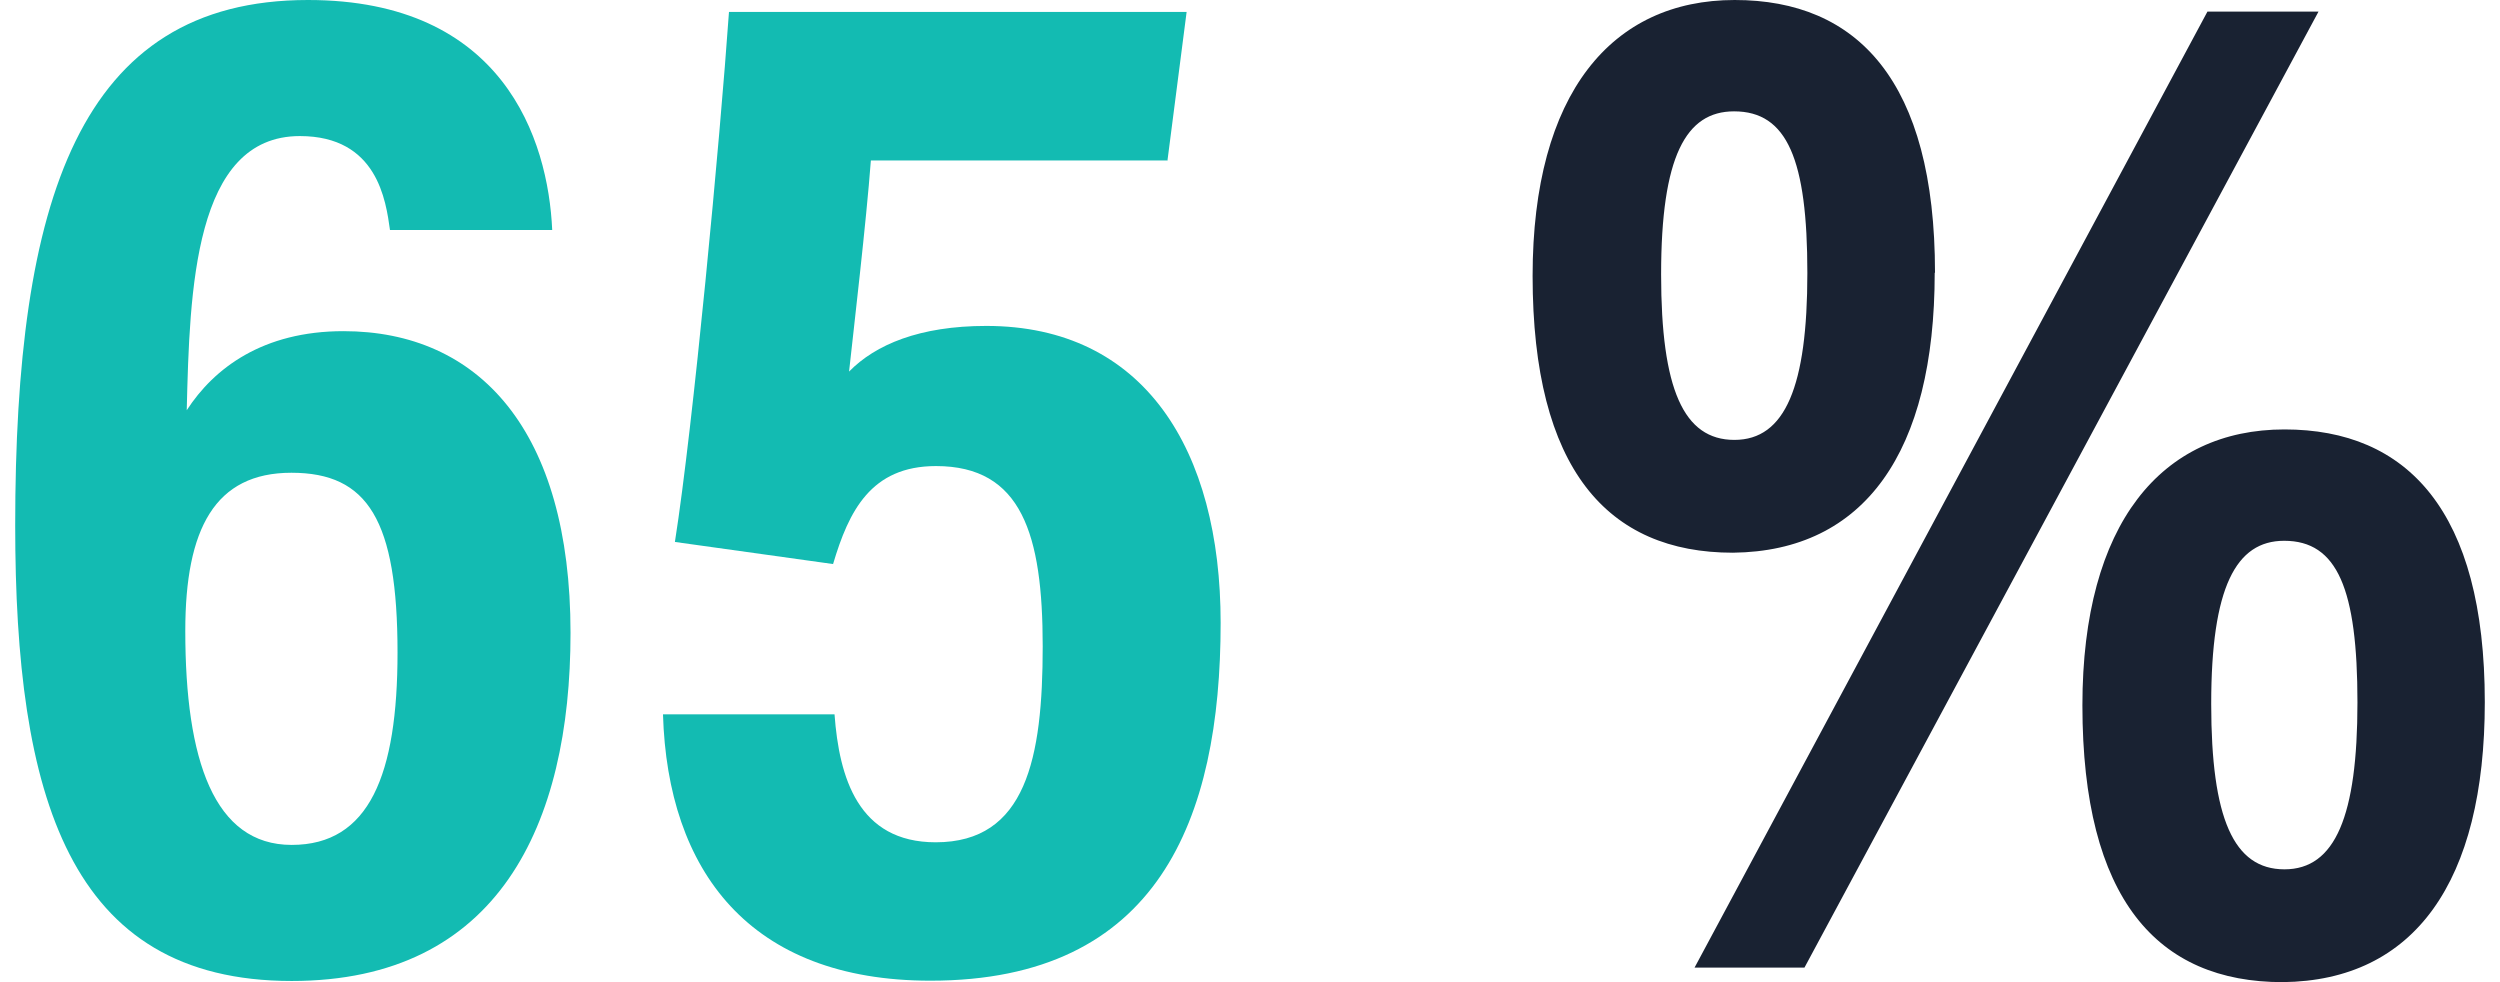
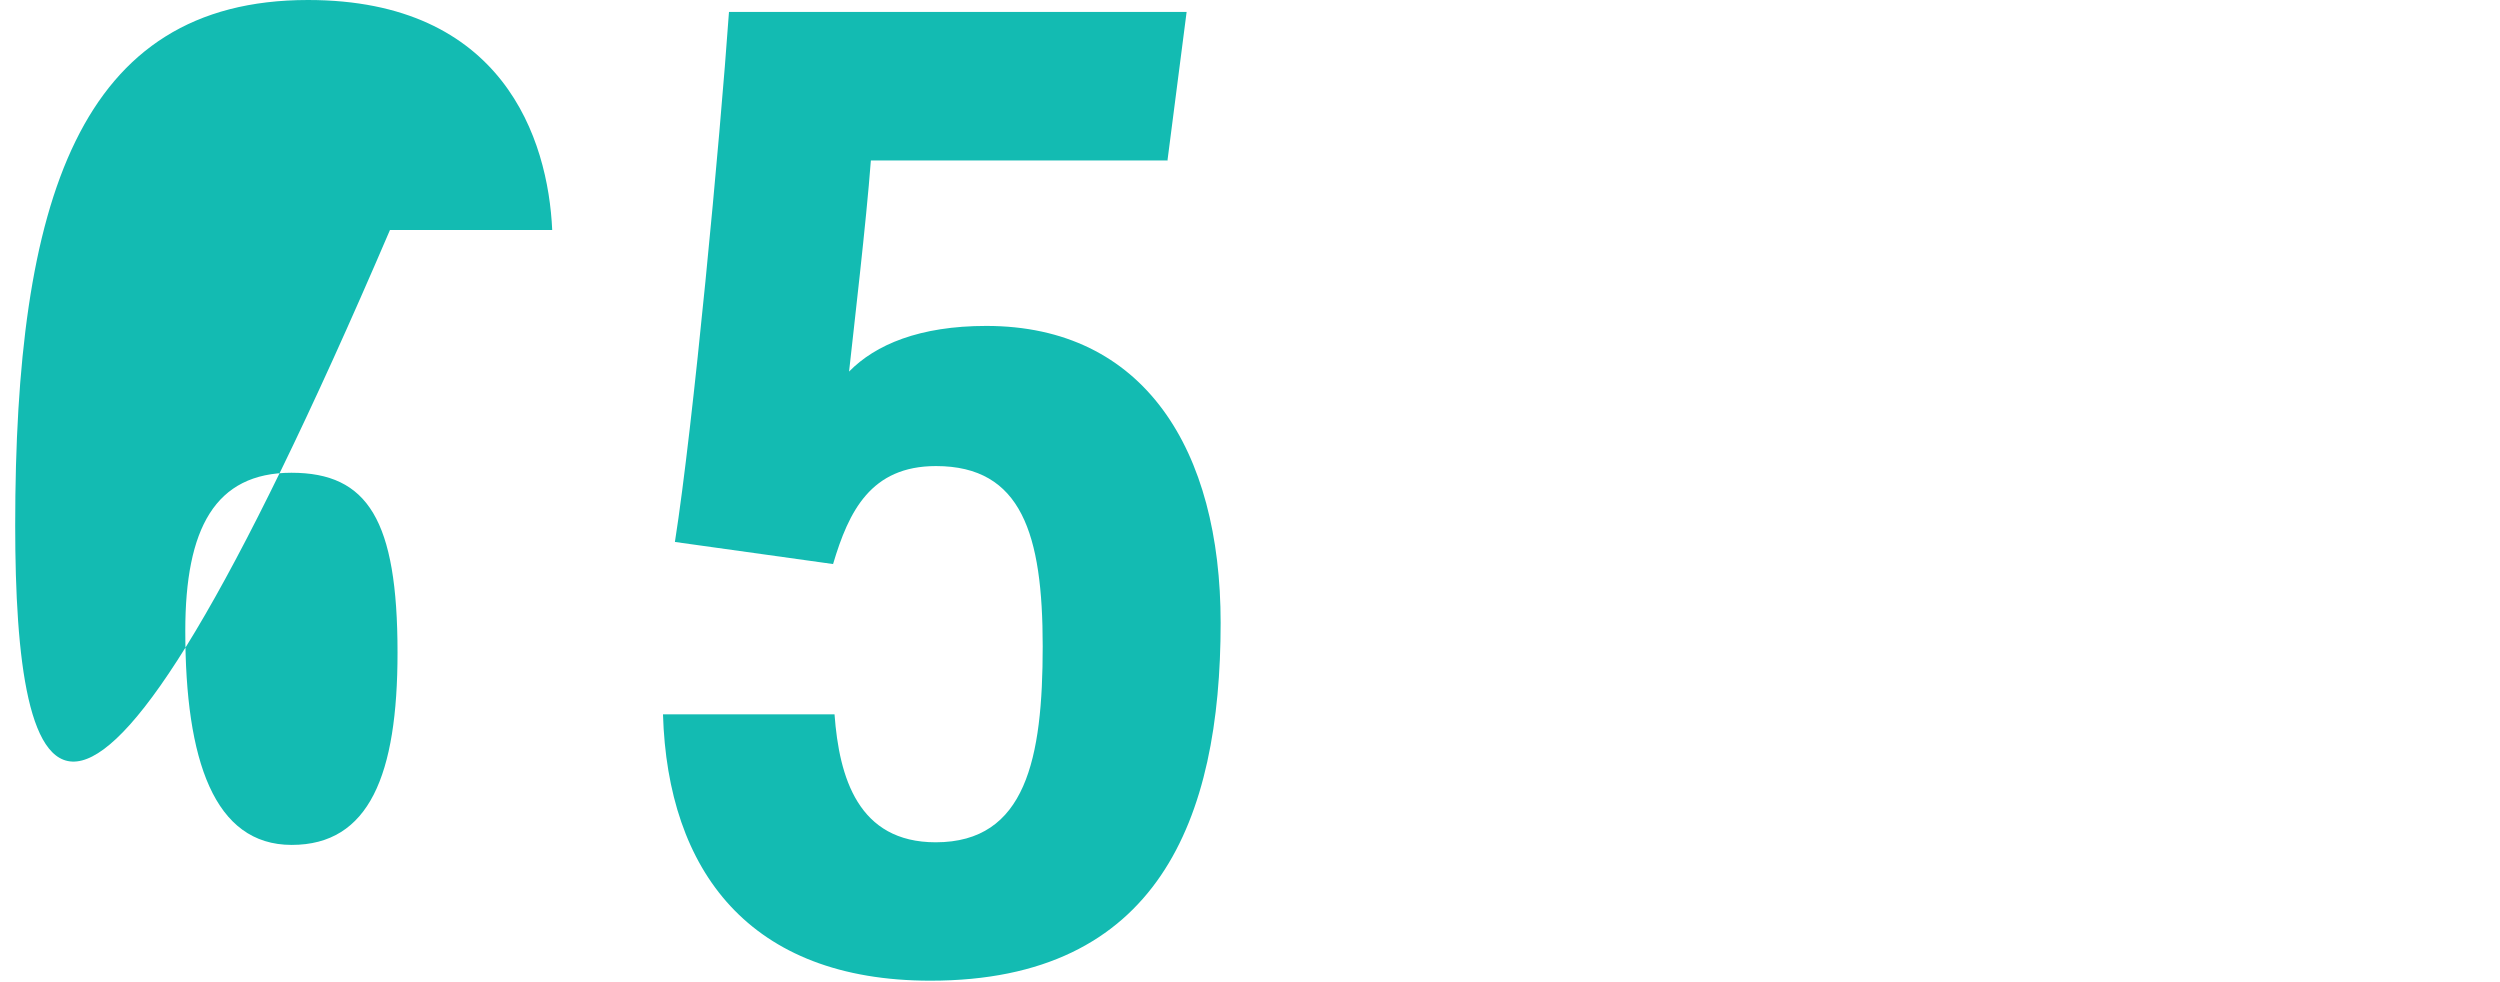
<svg xmlns="http://www.w3.org/2000/svg" id="a627d7be517e0b" viewBox="0 0 84.94 33.78" aria-hidden="true" width="84px" height="33px">
  <defs>
    <linearGradient class="cerosgradient" data-cerosgradient="true" id="CerosGradient_id6f9787490" gradientUnits="userSpaceOnUse" x1="50%" y1="100%" x2="50%" y2="0%">
      <stop offset="0%" stop-color="#d1d1d1" />
      <stop offset="100%" stop-color="#d1d1d1" />
    </linearGradient>
    <linearGradient />
    <style>.b-627d7be517e0b{fill:#13bbb2;}.c-627d7be517e0b{fill:#192232;}</style>
  </defs>
-   <path class="c-627d7be517e0b" d="M66.02,9.38c0,6.18-2.42,9.58-6.94,9.63-4.31,0-6.89-2.87-6.89-9.52,0-6.29,2.73-9.49,6.95-9.49s6.89,2.78,6.89,9.38Zm-9.41,.06c0,3.94,.77,5.69,2.52,5.69s2.51-1.84,2.51-5.74-.69-5.56-2.52-5.56c-1.66,0-2.51,1.55-2.51,5.61Zm1.15,23.84L75.4,.4h3.82l-17.68,32.88h-3.78Zm27.18-9.13c0,6.18-2.42,9.58-6.95,9.63-4.31,0-6.89-2.85-6.89-9.52,0-6.27,2.73-9.49,6.95-9.49s6.89,2.8,6.89,9.38Zm-9.41,.06c0,3.94,.77,5.69,2.52,5.69s2.51-1.84,2.51-5.74-.69-5.56-2.52-5.56c-1.66,0-2.51,1.6-2.51,5.61Z" />
  <g>
-     <path class="b-627d7be517e0b" d="M12.89,7.91c-.14-1-.43-3.23-3.1-3.23-3.64,0-3.79,5.3-3.89,9.43,.94-1.45,2.62-2.72,5.39-2.72,4.65,0,7.81,3.4,7.81,10.38,0,6.59-2.48,11.97-9.59,11.97C1.82,33.74,0,27.35,0,18.07,0,6.92,2.18,0,10.07,0c6.71,0,8.26,4.78,8.4,7.91h-5.57Zm.26,14.54c0-4.56-1.02-6.19-3.65-6.19s-3.65,1.92-3.65,5.44c0,4.45,.99,7.36,3.66,7.36s3.64-2.41,3.64-6.62Z" />
+     <path class="b-627d7be517e0b" d="M12.89,7.91C1.82,33.74,0,27.35,0,18.07,0,6.92,2.18,0,10.07,0c6.71,0,8.26,4.78,8.4,7.91h-5.57Zm.26,14.54c0-4.56-1.02-6.19-3.65-6.19s-3.65,1.92-3.65,5.44c0,4.45,.99,7.36,3.66,7.36s3.64-2.41,3.64-6.62Z" />
    <path class="b-627d7be517e0b" d="M39.62,5.52h-10.19c-.16,2.13-.59,5.79-.75,7.26,.91-.93,2.43-1.57,4.72-1.57,5.43,0,8.06,4.26,8.06,10.21,0,6.77-2.16,12.31-9.98,12.31-6.23,0-9.04-3.78-9.2-9.16h5.9c.16,2.17,.81,4.4,3.48,4.4,3.11,0,3.68-2.89,3.68-6.74s-.72-6.2-3.67-6.2c-2.24,0-3,1.55-3.54,3.37l-5.44-.76c.63-4,1.55-13.82,1.86-18.23h15.74l-.66,5.12Z" />
  </g>
</svg>